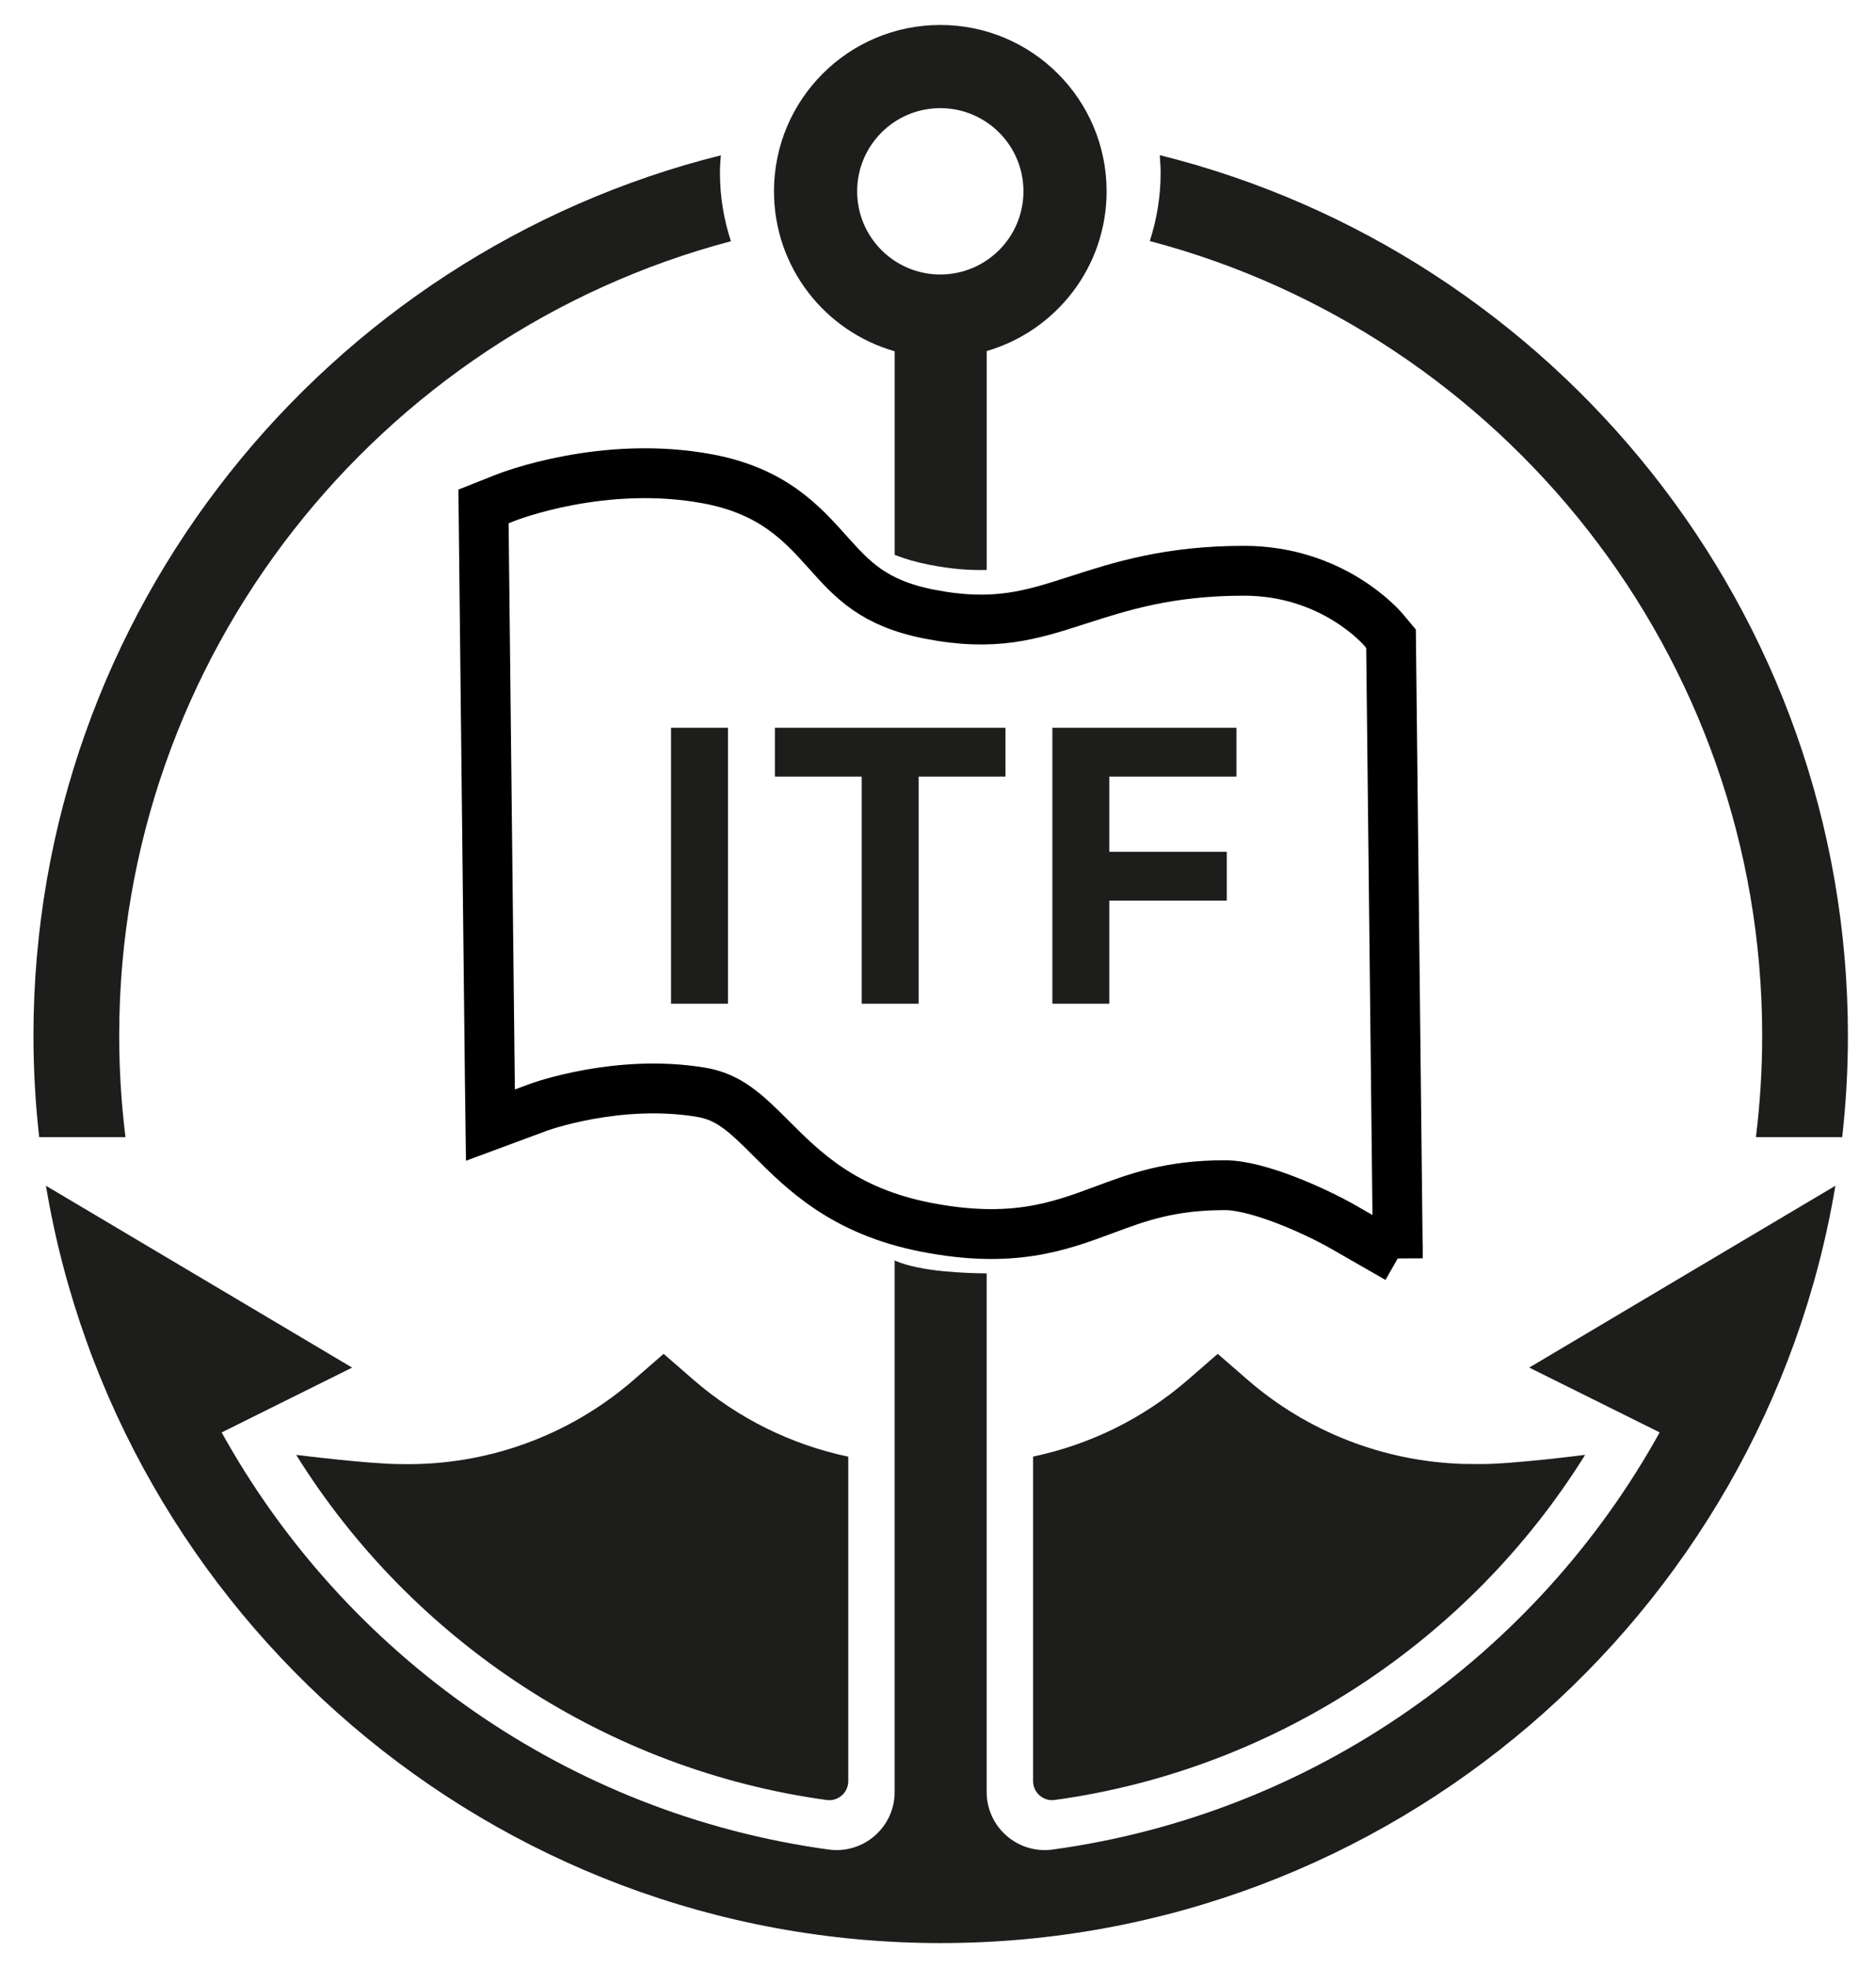
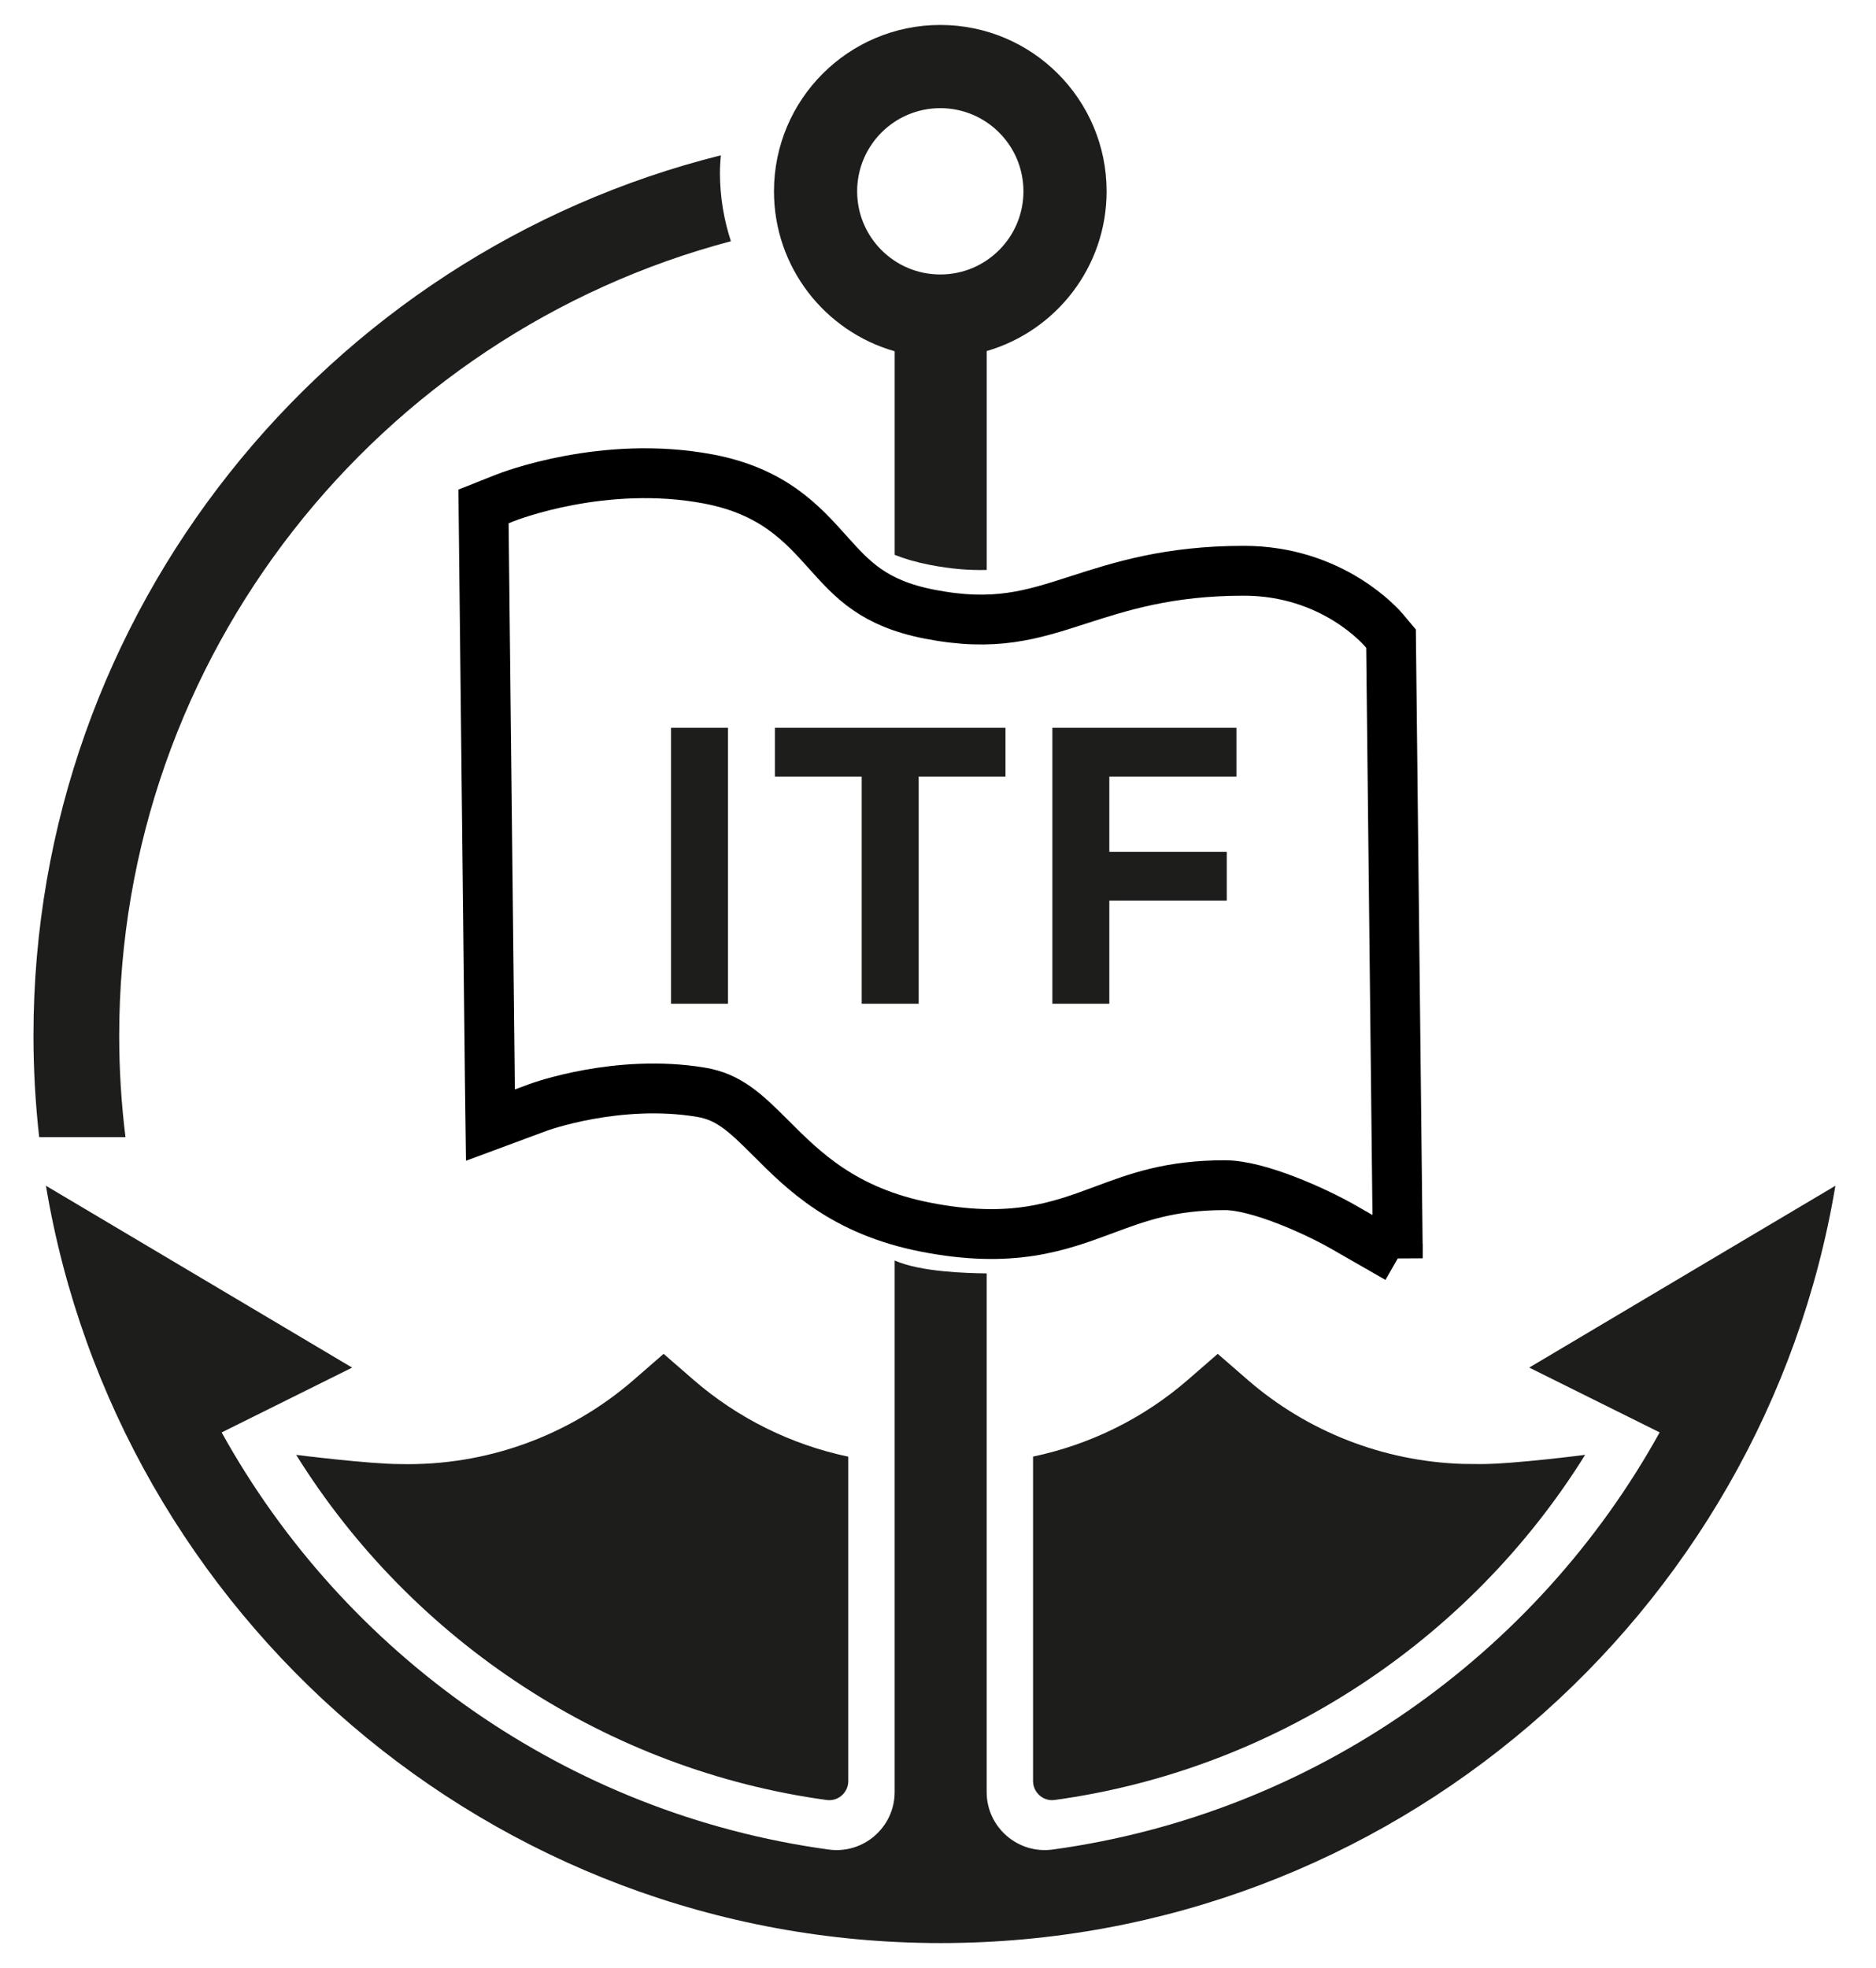
<svg xmlns="http://www.w3.org/2000/svg" id="Layer_1" viewBox="0 0 853.79 895.47">
  <defs>
    <style>.cls-1{fill:none;stroke:#000;stroke-miterlimit:10;stroke-width:22.68px;}.cls-2{fill:#1d1d1b;stroke-width:0px;}</style>
  </defs>
  <path class="cls-2" d="m332.64,109.76c-3.2-9.8-4.98-20.23-4.98-31.1,0-2.7.19-5.35.4-7.99C148.6,115.51,15.23,278.06,15.23,471.23c0,15.61.9,31.01,2.6,46.17h39.27c-1.87-15.13-2.85-30.54-2.85-46.17,0-173.16,118.35-319.16,278.39-361.47Z" />
-   <path class="cls-2" d="m527.81,70.59c.21,2.67.41,5.35.41,8.08,0,10.83-1.77,21.24-4.94,31.01,160.2,42.2,278.71,188.28,278.71,361.55,0,15.63-.98,31.04-2.85,46.17h39.27c1.7-15.16,2.6-30.56,2.6-46.17,0-193.29-133.55-355.92-313.2-400.64Z" />
  <path class="cls-2" d="m503.63,87.05c0-41.8-33.89-75.69-75.69-75.69s-75.69,33.89-75.69,75.69c0,34.6,23.22,63.75,54.93,72.78v92.63c4.49,1.79,9.63,3.31,15.68,4.5,10,1.97,18.46,2.58,26.19,2.37v-99.6c31.52-9.14,54.58-38.21,54.58-72.68Zm-75.69,37.84c-20.9,0-37.84-16.94-37.84-37.84s16.94-37.84,37.84-37.84,37.84,16.94,37.84,37.84-16.94,37.84-37.84,37.84Z" />
  <path class="cls-2" d="m835.37,539.5l-.06.03h0s-45.7,27.12-45.7,27.12h0s-93.64,55.61-93.64,55.61l59.36,29.49c-55.94,101.01-157.25,173.52-276.26,189.81-15.87,2.17-30.03-10.18-30.03-26.19v-235.96c-8.87-.13-29.88-.59-41.87-5.87v241.83c0,16.01-14.16,28.36-30.03,26.19-119-16.29-220.31-88.8-276.26-189.79l59.38-29.5-139.39-82.77.06.15c32.7,195.21,202.82,344.46,407.18,344.46s374.42-149.2,407.16-344.36l.1-.25Z" />
  <path class="cls-2" d="m386.06,662.8c-25.88-5.46-50.23-17.4-70.56-35.07l-13.48-11.72-13.48,11.73c-29.49,25.67-67.34,39.31-106.38,38.43-14.03,0-47.36-4.19-47.36-4.19,53.06,85.19,142.1,143.43,241.4,157.03.41.06.81.08,1.22.08,4.76,0,8.64-3.89,8.64-8.68v-147.61Z" />
  <path class="cls-2" d="m674.09,666.17c-2.57,0-5.43-.03-8.48-.08-35.96-1.19-70.55-14.56-97.92-38.36l-13.48-11.72-13.48,11.72c-20.34,17.69-44.66,29.58-70.57,35.04v147.63c0,3.14,1.61,5.2,2.56,6.15,1.65,1.64,3.81,2.53,6.08,2.53.4,0,.81-.03,1.22-.08,99.3-13.6,188.35-71.84,241.4-157.03,0,0-32.6,4.2-47.33,4.2Z" />
  <path class="cls-1" d="m636.18,572.54l-24.82-14.24c-12.86-7.35-38.86-19.03-53.86-19.03-24.91,0-39.51,5.43-54.96,11.18-20.66,7.68-42.03,15.63-81.38,7.9-37.19-7.31-55.49-25.64-70.2-40.37-11.99-12.01-19.39-18.91-31.95-21-37.83-6.32-73.67,6.73-74.02,6.87l-21.79,8.08-.28-21.54-2.87-259.96,9.77-3.88c1.82-.72,45.08-17.57,92.53-8.62,29.47,5.56,42.73,20.35,54.43,33.4,11.12,12.4,20.72,23.11,46.09,28.09,29.73,5.84,46.48.44,67.67-6.39,19.38-6.25,41.34-13.33,75.55-13.33,40.59,0,62.78,25.9,63.71,27.01l3.27,3.9,3.11,281.93Z" />
  <rect class="cls-2" x="305.4" y="331.14" width="25.92" height="125.56" />
  <polygon class="cls-2" points="352.67 331.14 352.67 353.36 392.17 353.36 392.17 456.7 418.1 456.7 418.1 353.36 457.6 353.36 457.6 331.14 352.67 331.14" />
  <polygon class="cls-2" points="478.95 331.14 478.95 456.7 504.87 456.7 504.87 409.79 558.31 409.79 558.31 387.57 504.87 387.57 504.87 353.36 562.72 353.36 562.72 331.14 478.95 331.14" />
</svg>